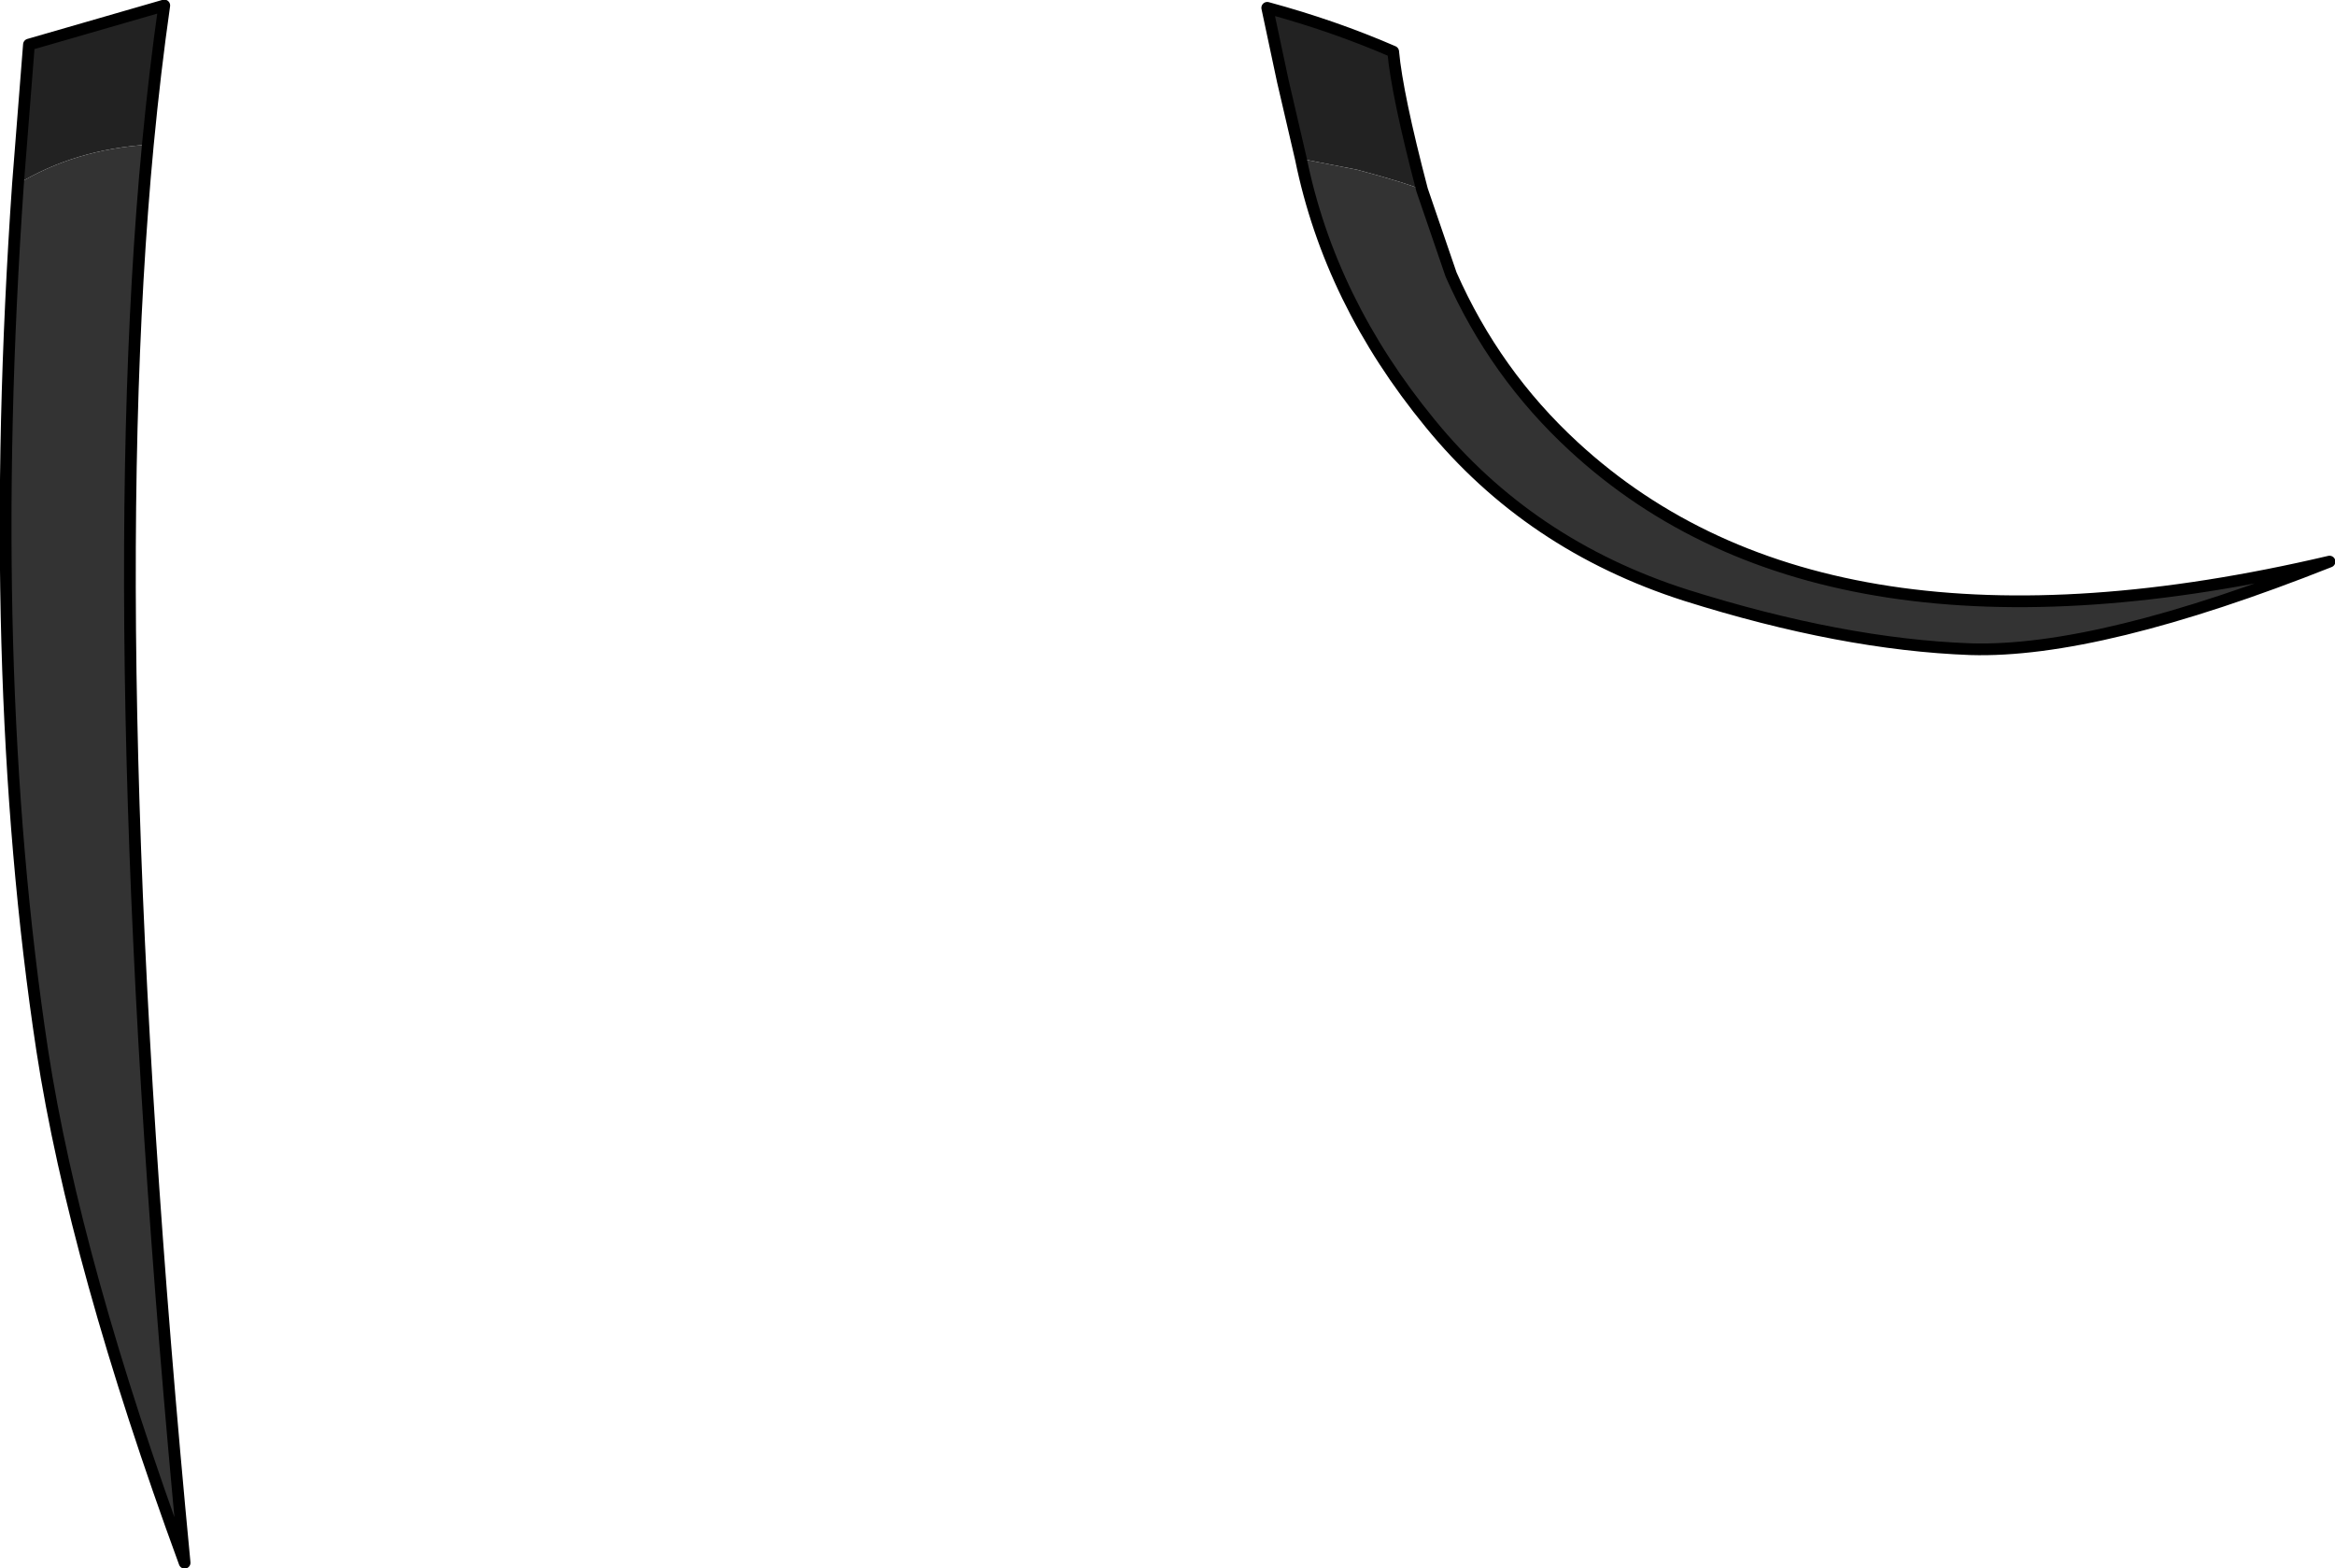
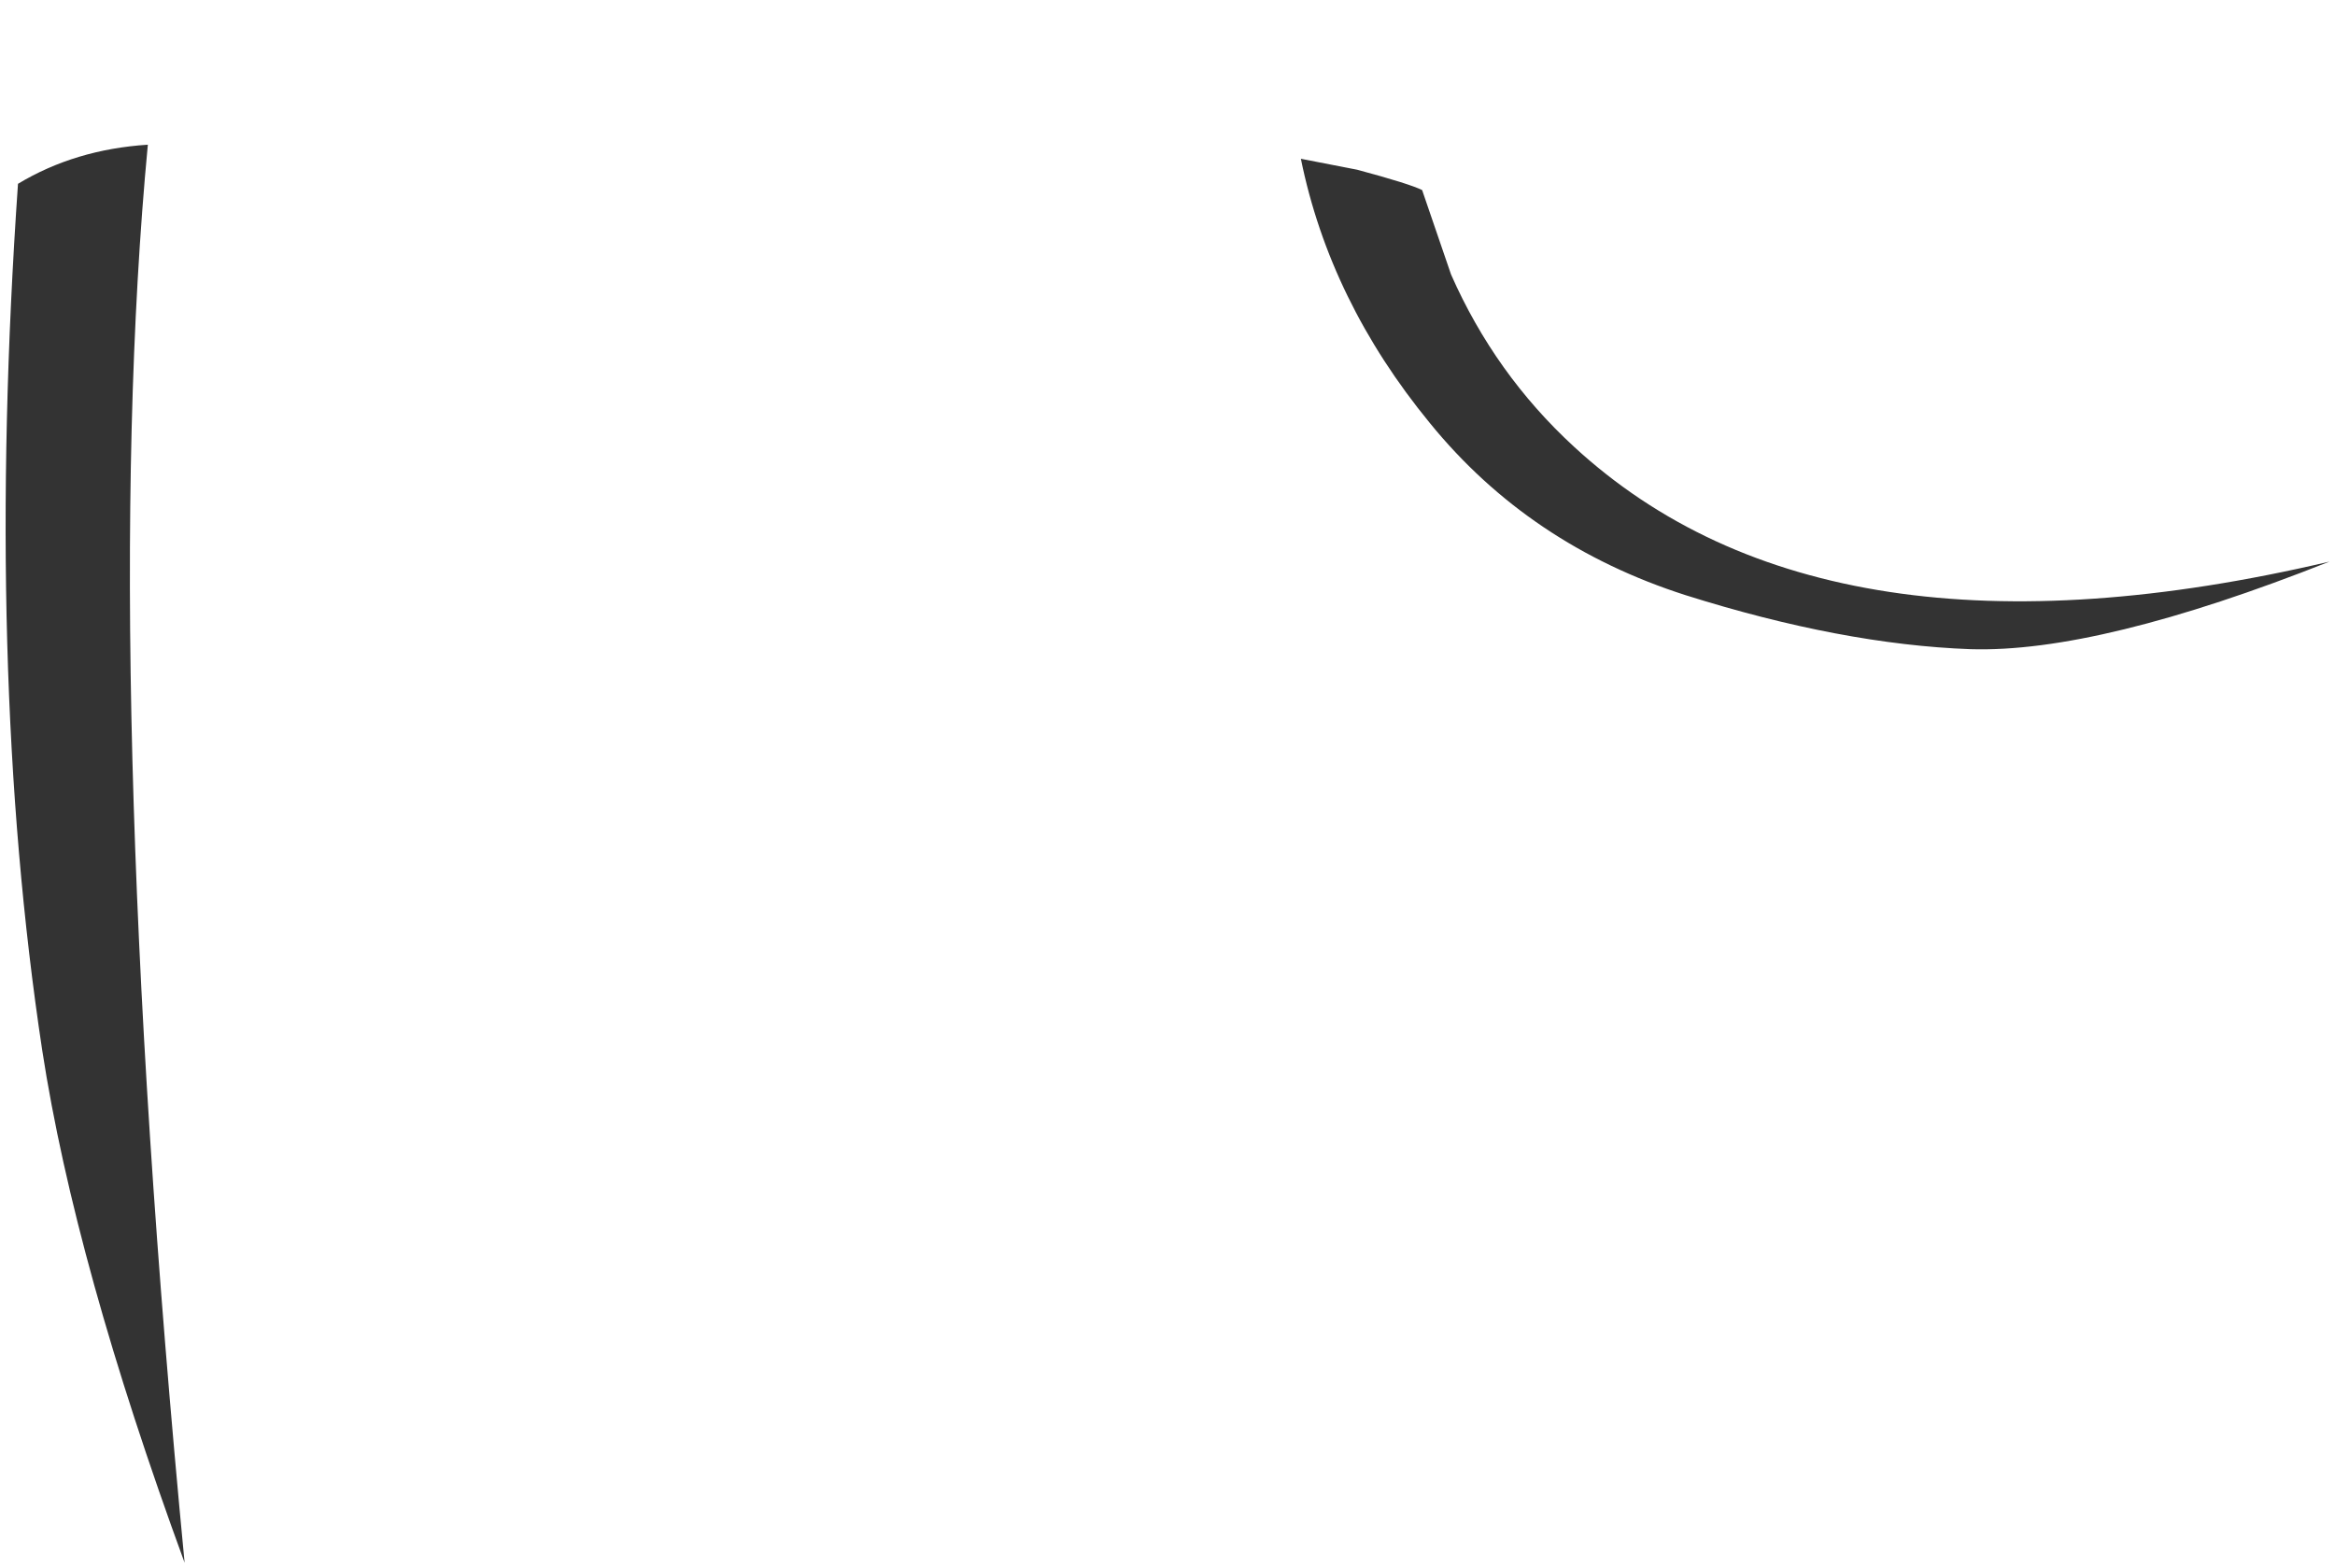
<svg xmlns="http://www.w3.org/2000/svg" height="100.25px" width="149.25px">
  <g transform="matrix(1.0, 0.0, 0.0, 1.0, 0.35, 0.35)">
-     <path d="M90.55 11.8 Q89.75 11.4 86.4 10.5 L82.8 9.8 81.65 4.85 80.65 0.15 Q84.9 1.3 88.7 2.95 88.95 5.7 90.55 11.8 M9.1 8.9 Q4.45 9.2 0.8 11.4 L1.5 2.5 10.15 0.0 Q9.55 4.2 9.1 8.9" fill="#222222" fill-rule="evenodd" stroke="none" />
    <path d="M90.55 11.8 L92.4 17.2 Q95.2 23.55 100.25 28.2 116.4 43.1 148.55 35.55 133.8 41.4 125.6 41.15 117.4 40.85 107.4 37.7 97.4 34.5 91.05 26.7 84.65 18.9 82.8 9.8 L86.4 10.5 Q89.75 11.4 90.55 11.8 M0.8 11.4 Q4.45 9.2 9.1 8.9 5.95 42.15 11.45 99.55 4.45 80.45 2.35 66.8 -1.35 42.4 0.8 11.4" fill="#333333" fill-rule="evenodd" stroke="none" />
-     <path d="M82.8 9.8 Q84.65 18.9 91.05 26.7 97.4 34.5 107.4 37.7 117.4 40.85 125.6 41.15 133.8 41.4 148.55 35.55 116.4 43.1 100.25 28.2 95.2 23.55 92.4 17.2 L90.55 11.8 Q88.95 5.7 88.7 2.95 84.9 1.3 80.65 0.15 L81.65 4.85 82.8 9.8 M9.1 8.9 Q9.55 4.2 10.15 0.0 L1.5 2.5 0.8 11.4 Q-1.35 42.4 2.35 66.8 4.45 80.45 11.45 99.55 5.95 42.15 9.1 8.9" fill="none" stroke="#000000" stroke-linecap="round" stroke-linejoin="round" stroke-width="0.75" />
  </g>
</svg>